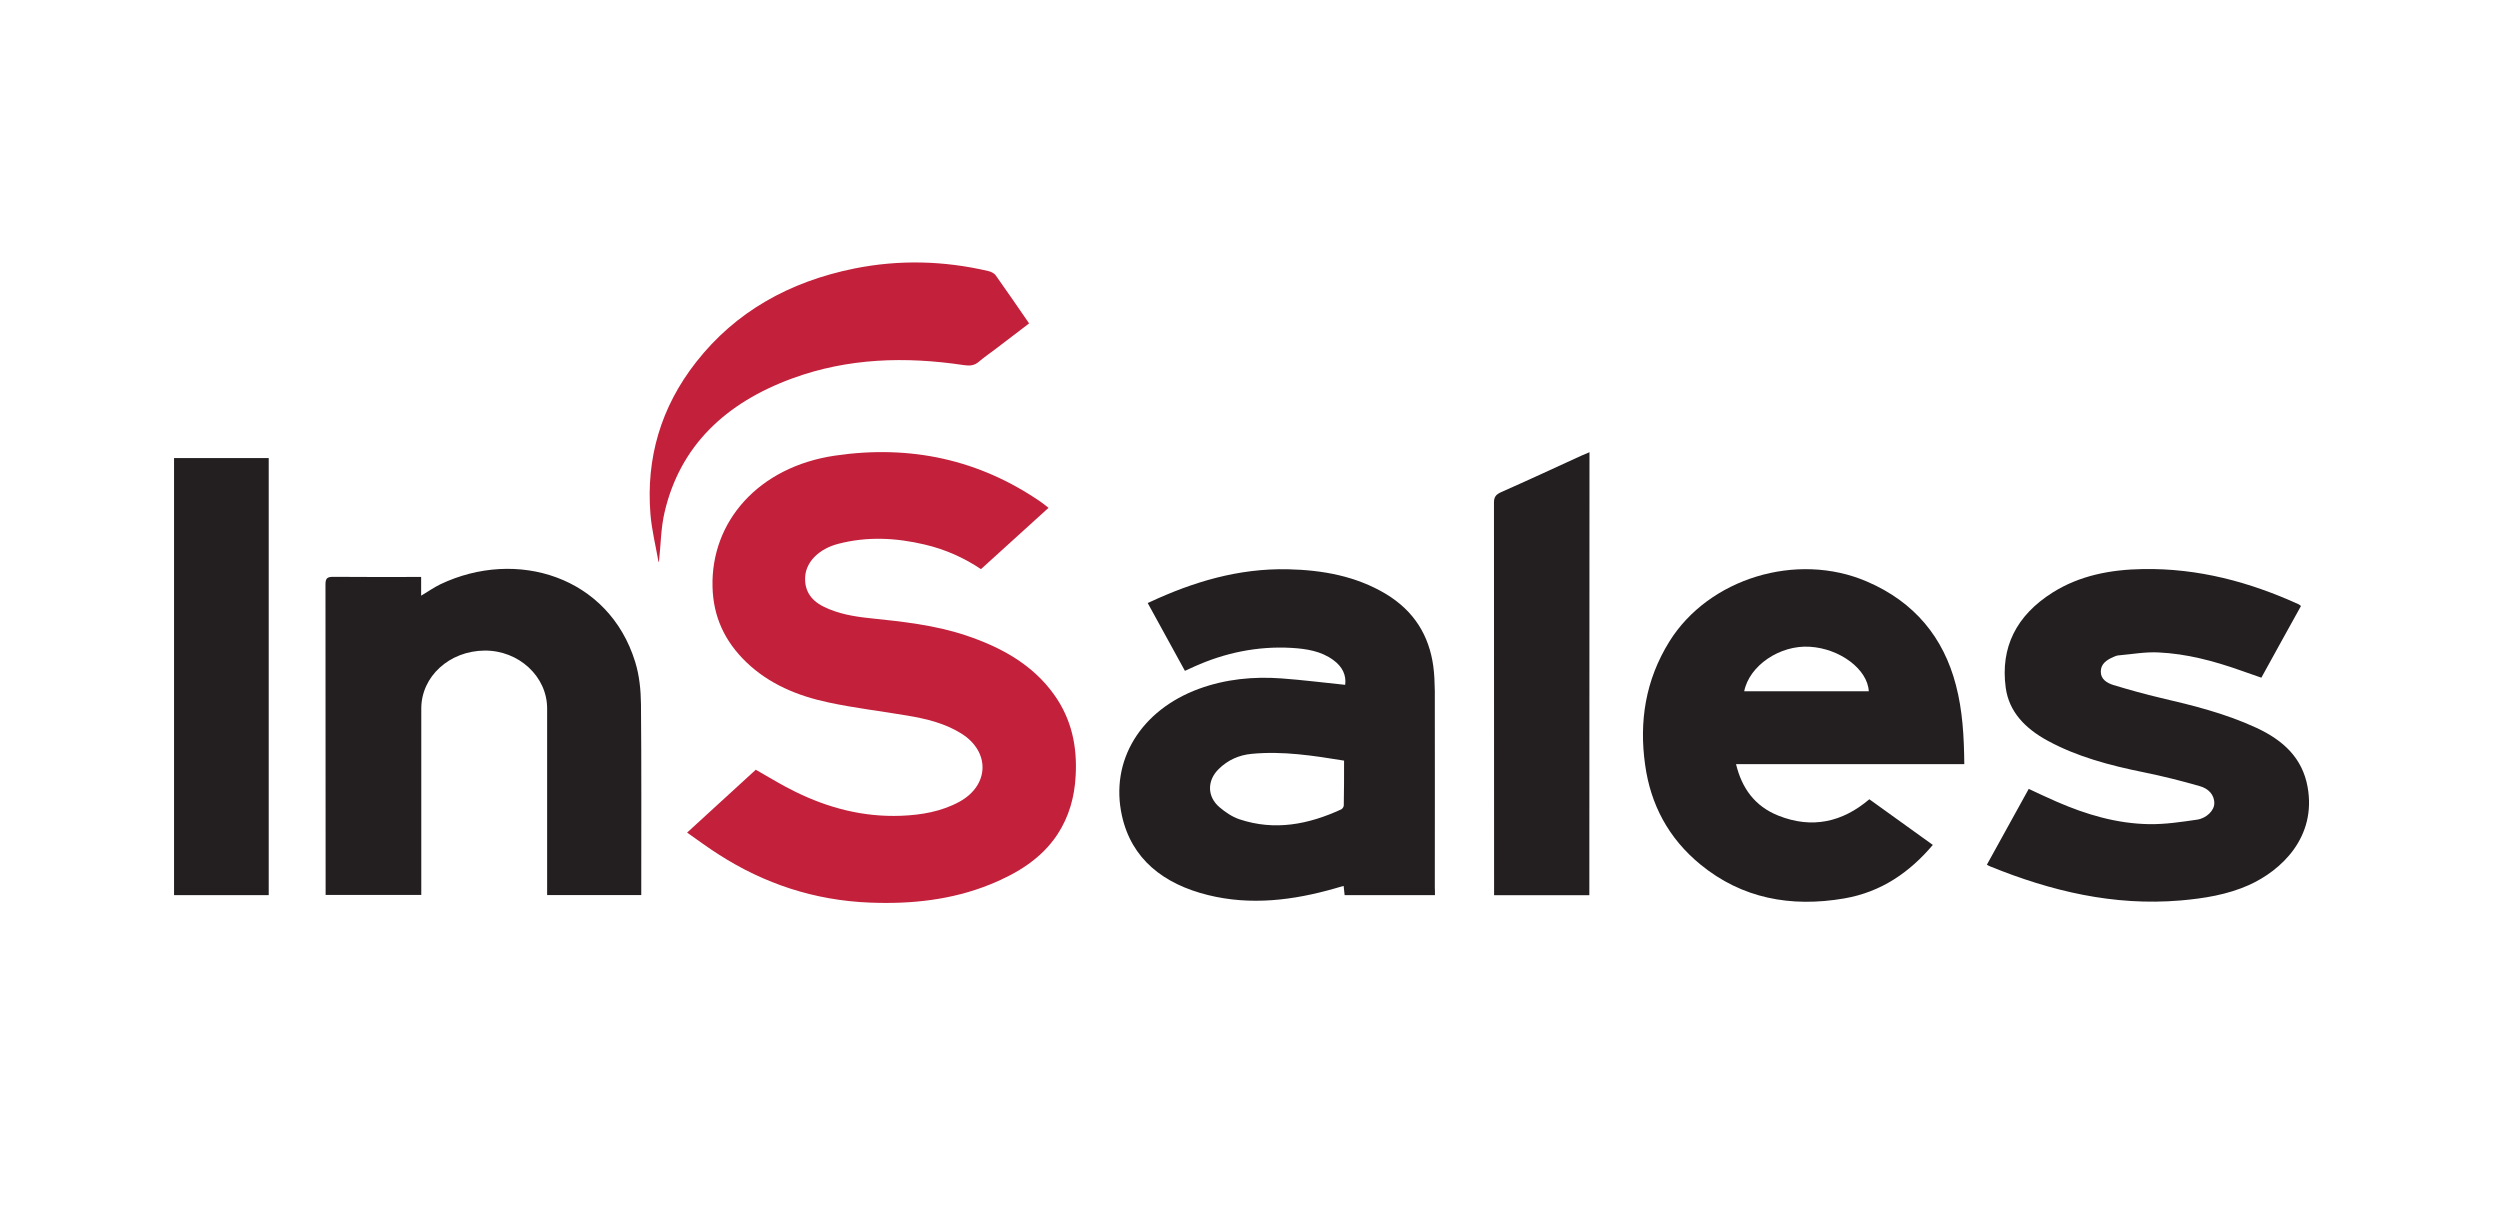
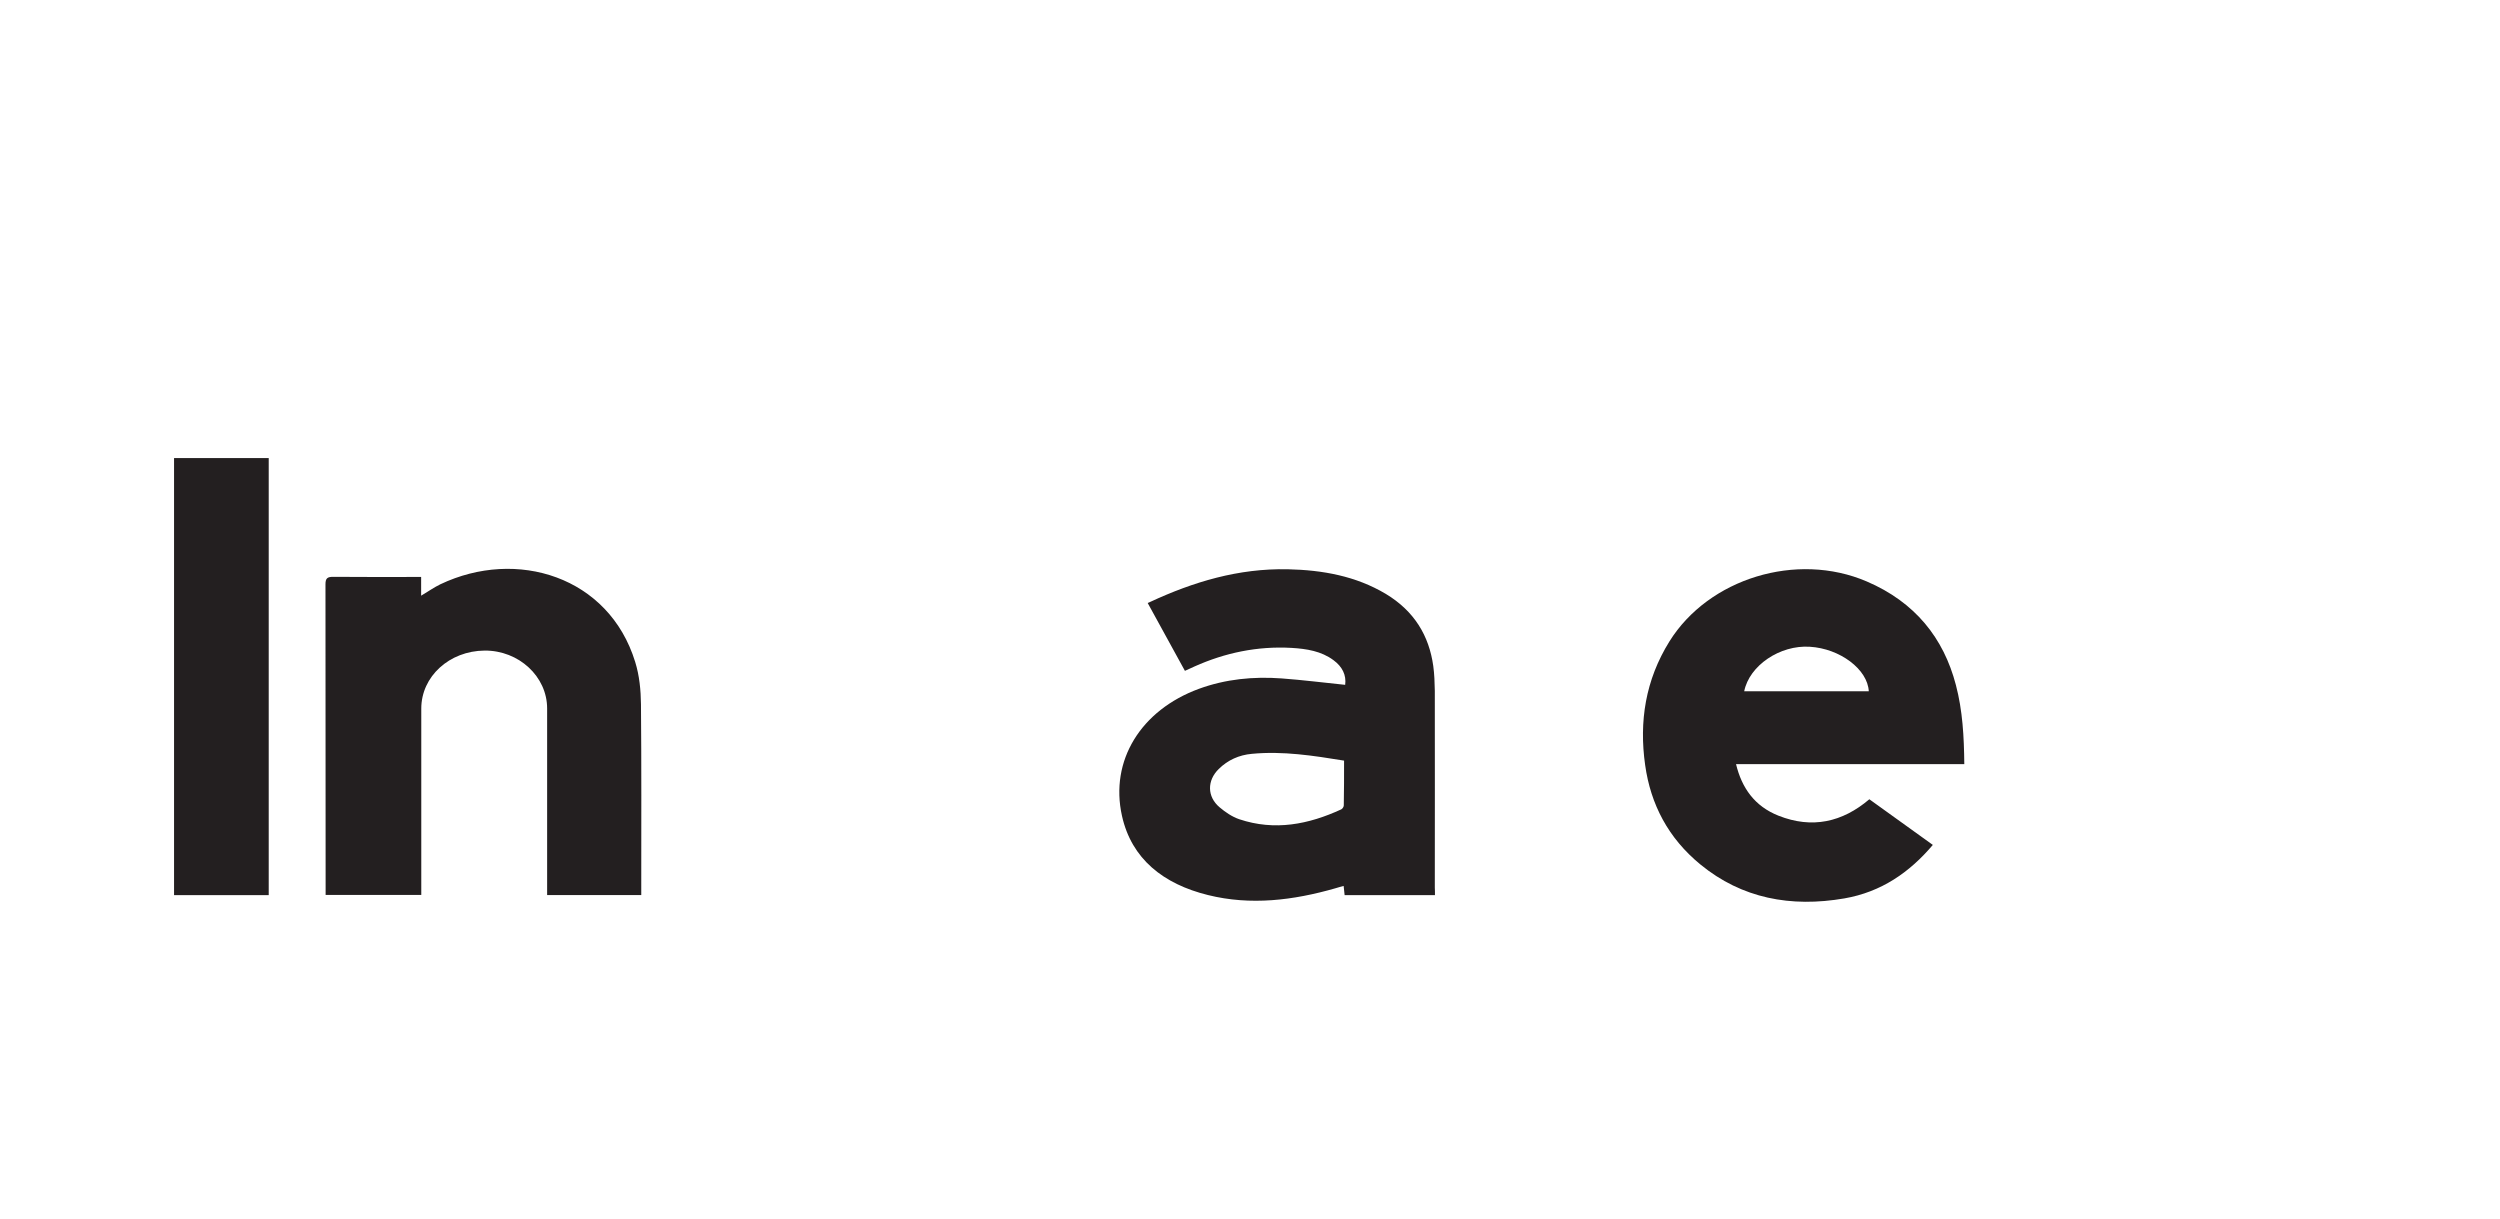
<svg xmlns="http://www.w3.org/2000/svg" width="121" height="59" viewBox="0 0 121 59" fill="none">
-   <path d="M33.256 40.297C34.398 39.254 35.492 38.248 36.58 37.255C37.206 37.609 37.831 38 38.498 38.323C40.088 39.105 41.781 39.552 43.603 39.484C44.596 39.447 45.561 39.279 46.432 38.807C47.893 38.006 47.934 36.374 46.52 35.498C45.738 35.008 44.841 34.791 43.923 34.636C42.645 34.418 41.353 34.269 40.088 33.996C38.593 33.679 37.219 33.102 36.132 32.059C35.064 31.035 34.52 29.831 34.486 28.403C34.405 25.25 36.703 22.599 40.408 22.053C44.079 21.512 47.417 22.251 50.395 24.306C50.518 24.393 50.633 24.492 50.749 24.579C49.654 25.572 48.573 26.547 47.479 27.546C46.676 27.006 45.759 26.59 44.752 26.355C43.359 26.026 41.958 25.957 40.564 26.323C39.64 26.566 39.035 27.18 38.973 27.875C38.919 28.546 39.218 29.042 39.857 29.359C40.564 29.713 41.346 29.843 42.135 29.924C43.685 30.085 45.235 30.253 46.717 30.743C48.458 31.321 49.987 32.171 51.021 33.624C51.877 34.822 52.143 36.156 52.061 37.559C52.007 38.565 51.748 39.521 51.177 40.39C50.416 41.545 49.253 42.265 47.941 42.799C46.078 43.556 44.113 43.767 42.101 43.686C39.415 43.581 36.988 42.768 34.799 41.365C34.275 41.036 33.779 40.663 33.256 40.297Z" fill="#C3203B" />
  <path d="M69.452 43.326C67.969 43.326 66.535 43.326 65.08 43.326C65.066 43.183 65.053 43.053 65.032 42.879C64.883 42.923 64.747 42.954 64.618 42.997C62.599 43.575 60.538 43.835 58.465 43.32C56.303 42.786 54.766 41.569 54.304 39.49C53.706 36.808 55.222 34.368 58.03 33.338C59.322 32.866 60.661 32.736 62.027 32.835C63.047 32.91 64.067 33.04 65.107 33.146C65.168 32.668 64.965 32.264 64.543 31.954C63.951 31.513 63.238 31.401 62.51 31.358C60.858 31.265 59.294 31.594 57.812 32.258C57.669 32.32 57.527 32.388 57.35 32.469C56.758 31.389 56.167 30.309 55.548 29.185C55.582 29.166 55.623 29.154 55.664 29.135C57.758 28.161 59.94 27.503 62.327 27.552C64.019 27.59 65.624 27.881 67.072 28.744C68.452 29.576 69.166 30.768 69.37 32.233C69.424 32.63 69.438 33.034 69.445 33.437C69.452 36.609 69.445 39.788 69.445 42.96C69.452 43.072 69.452 43.183 69.452 43.326ZM65.053 36.814C63.564 36.572 62.095 36.343 60.593 36.485C59.967 36.541 59.423 36.789 58.988 37.218C58.417 37.776 58.417 38.559 59.029 39.074C59.308 39.31 59.634 39.533 59.981 39.651C61.701 40.228 63.34 39.9 64.917 39.173C64.978 39.142 65.039 39.049 65.039 38.981C65.053 38.273 65.053 37.559 65.053 36.814Z" fill="#231F20" />
  <path d="M95.072 36.983C91.388 36.983 87.73 36.983 84.024 36.983C84.303 38.138 84.922 39.02 86.078 39.479C87.703 40.124 89.171 39.795 90.476 38.684C91.49 39.417 92.509 40.143 93.549 40.894C92.428 42.217 91.061 43.172 89.266 43.483C86.676 43.93 84.303 43.483 82.304 41.844C80.741 40.565 79.891 38.926 79.626 37.033C79.326 34.922 79.639 32.911 80.802 31.043C82.699 28.001 86.955 26.685 90.354 28.144C92.686 29.143 94.073 30.881 94.665 33.153C94.991 34.389 95.059 35.661 95.072 36.983ZM84.419 33.458C86.445 33.458 88.444 33.458 90.449 33.458C90.395 32.396 89.055 31.39 87.594 31.303C86.152 31.21 84.67 32.21 84.419 33.458Z" fill="#231F20" />
  <path d="M31.037 43.32C29.5 43.32 28.011 43.32 26.481 43.32C26.481 43.184 26.481 43.059 26.481 42.941C26.481 40.055 26.481 37.168 26.481 34.288C26.481 32.742 25.108 31.476 23.456 31.488C21.749 31.501 20.39 32.742 20.39 34.294C20.39 37.15 20.39 40.005 20.39 42.855C20.39 42.997 20.39 43.14 20.39 43.314C18.846 43.314 17.323 43.314 15.76 43.314C15.76 43.202 15.76 43.09 15.76 42.985C15.76 38.081 15.76 33.183 15.753 28.279C15.753 27.987 15.841 27.913 16.154 27.919C17.446 27.931 18.738 27.925 20.029 27.925C20.131 27.925 20.233 27.925 20.383 27.925C20.383 28.229 20.383 28.509 20.383 28.831C20.736 28.62 21.008 28.428 21.314 28.279C25.006 26.522 29.473 27.9 30.744 32.041C30.948 32.699 31.016 33.407 31.023 34.089C31.05 37.038 31.037 39.987 31.037 42.929C31.037 43.053 31.037 43.171 31.037 43.32Z" fill="#231F20" />
-   <path d="M96.165 41.851C96.845 40.615 97.511 39.411 98.191 38.182C98.653 38.399 99.102 38.61 99.558 38.809C100.972 39.423 102.447 39.864 104.017 39.889C104.793 39.901 105.568 39.784 106.336 39.672C106.798 39.604 107.172 39.225 107.172 38.883C107.179 38.455 106.873 38.163 106.479 38.052C105.574 37.791 104.657 37.561 103.739 37.375C102.121 37.046 100.537 36.63 99.102 35.848C98.021 35.258 97.232 34.451 97.076 33.278C96.818 31.341 97.579 29.795 99.347 28.678C100.659 27.852 102.155 27.567 103.725 27.542C106.404 27.499 108.885 28.169 111.258 29.249C111.285 29.262 111.306 29.286 111.367 29.33C110.735 30.472 110.096 31.62 109.45 32.8C109.103 32.682 108.77 32.564 108.437 32.446C107.152 31.993 105.84 31.639 104.459 31.577C103.827 31.546 103.181 31.664 102.542 31.72C102.454 31.726 102.365 31.763 102.284 31.8C101.951 31.943 101.672 32.142 101.679 32.514C101.679 32.874 101.971 33.054 102.284 33.154C103.045 33.383 103.814 33.601 104.589 33.781C106.166 34.147 107.736 34.544 109.198 35.221C110.517 35.829 111.435 36.692 111.687 38.083C112.128 40.516 110.422 42.13 108.845 42.838C107.804 43.303 106.683 43.483 105.534 43.583C102.297 43.856 99.272 43.13 96.349 41.944C96.287 41.925 96.24 41.894 96.165 41.851Z" fill="#231F20" />
  <path d="M13.006 43.326C11.47 43.326 9.953 43.326 8.424 43.326C8.424 36.274 8.424 29.234 8.424 22.17C9.947 22.17 11.463 22.17 13.006 22.17C13.006 29.216 13.006 36.255 13.006 43.326Z" fill="#231F20" />
-   <path d="M76.924 43.328C75.381 43.328 73.871 43.328 72.314 43.328C72.314 43.204 72.314 43.092 72.314 42.98C72.314 36.76 72.314 30.546 72.308 24.326C72.308 24.059 72.396 23.935 72.661 23.817C73.953 23.246 75.238 22.65 76.523 22.061C76.645 22.005 76.767 21.955 76.931 21.887C76.924 29.044 76.924 36.171 76.924 43.328Z" fill="#231F20" />
-   <path d="M31.874 27.205C31.738 26.423 31.541 25.647 31.48 24.865C31.269 22.183 31.976 19.712 33.696 17.521C35.593 15.1 38.19 13.635 41.352 12.996C43.521 12.561 45.689 12.617 47.838 13.12C47.967 13.151 48.123 13.226 48.191 13.325C48.735 14.088 49.259 14.858 49.809 15.653C49.259 16.075 48.715 16.491 48.164 16.907C47.906 17.105 47.627 17.291 47.382 17.503C47.158 17.701 46.927 17.714 46.641 17.67C43.82 17.248 41.039 17.329 38.36 18.31C35.097 19.501 32.914 21.593 32.167 24.784C31.983 25.566 31.983 26.38 31.895 27.18C31.888 27.18 31.881 27.193 31.874 27.205Z" fill="#C3203B" />
</svg>